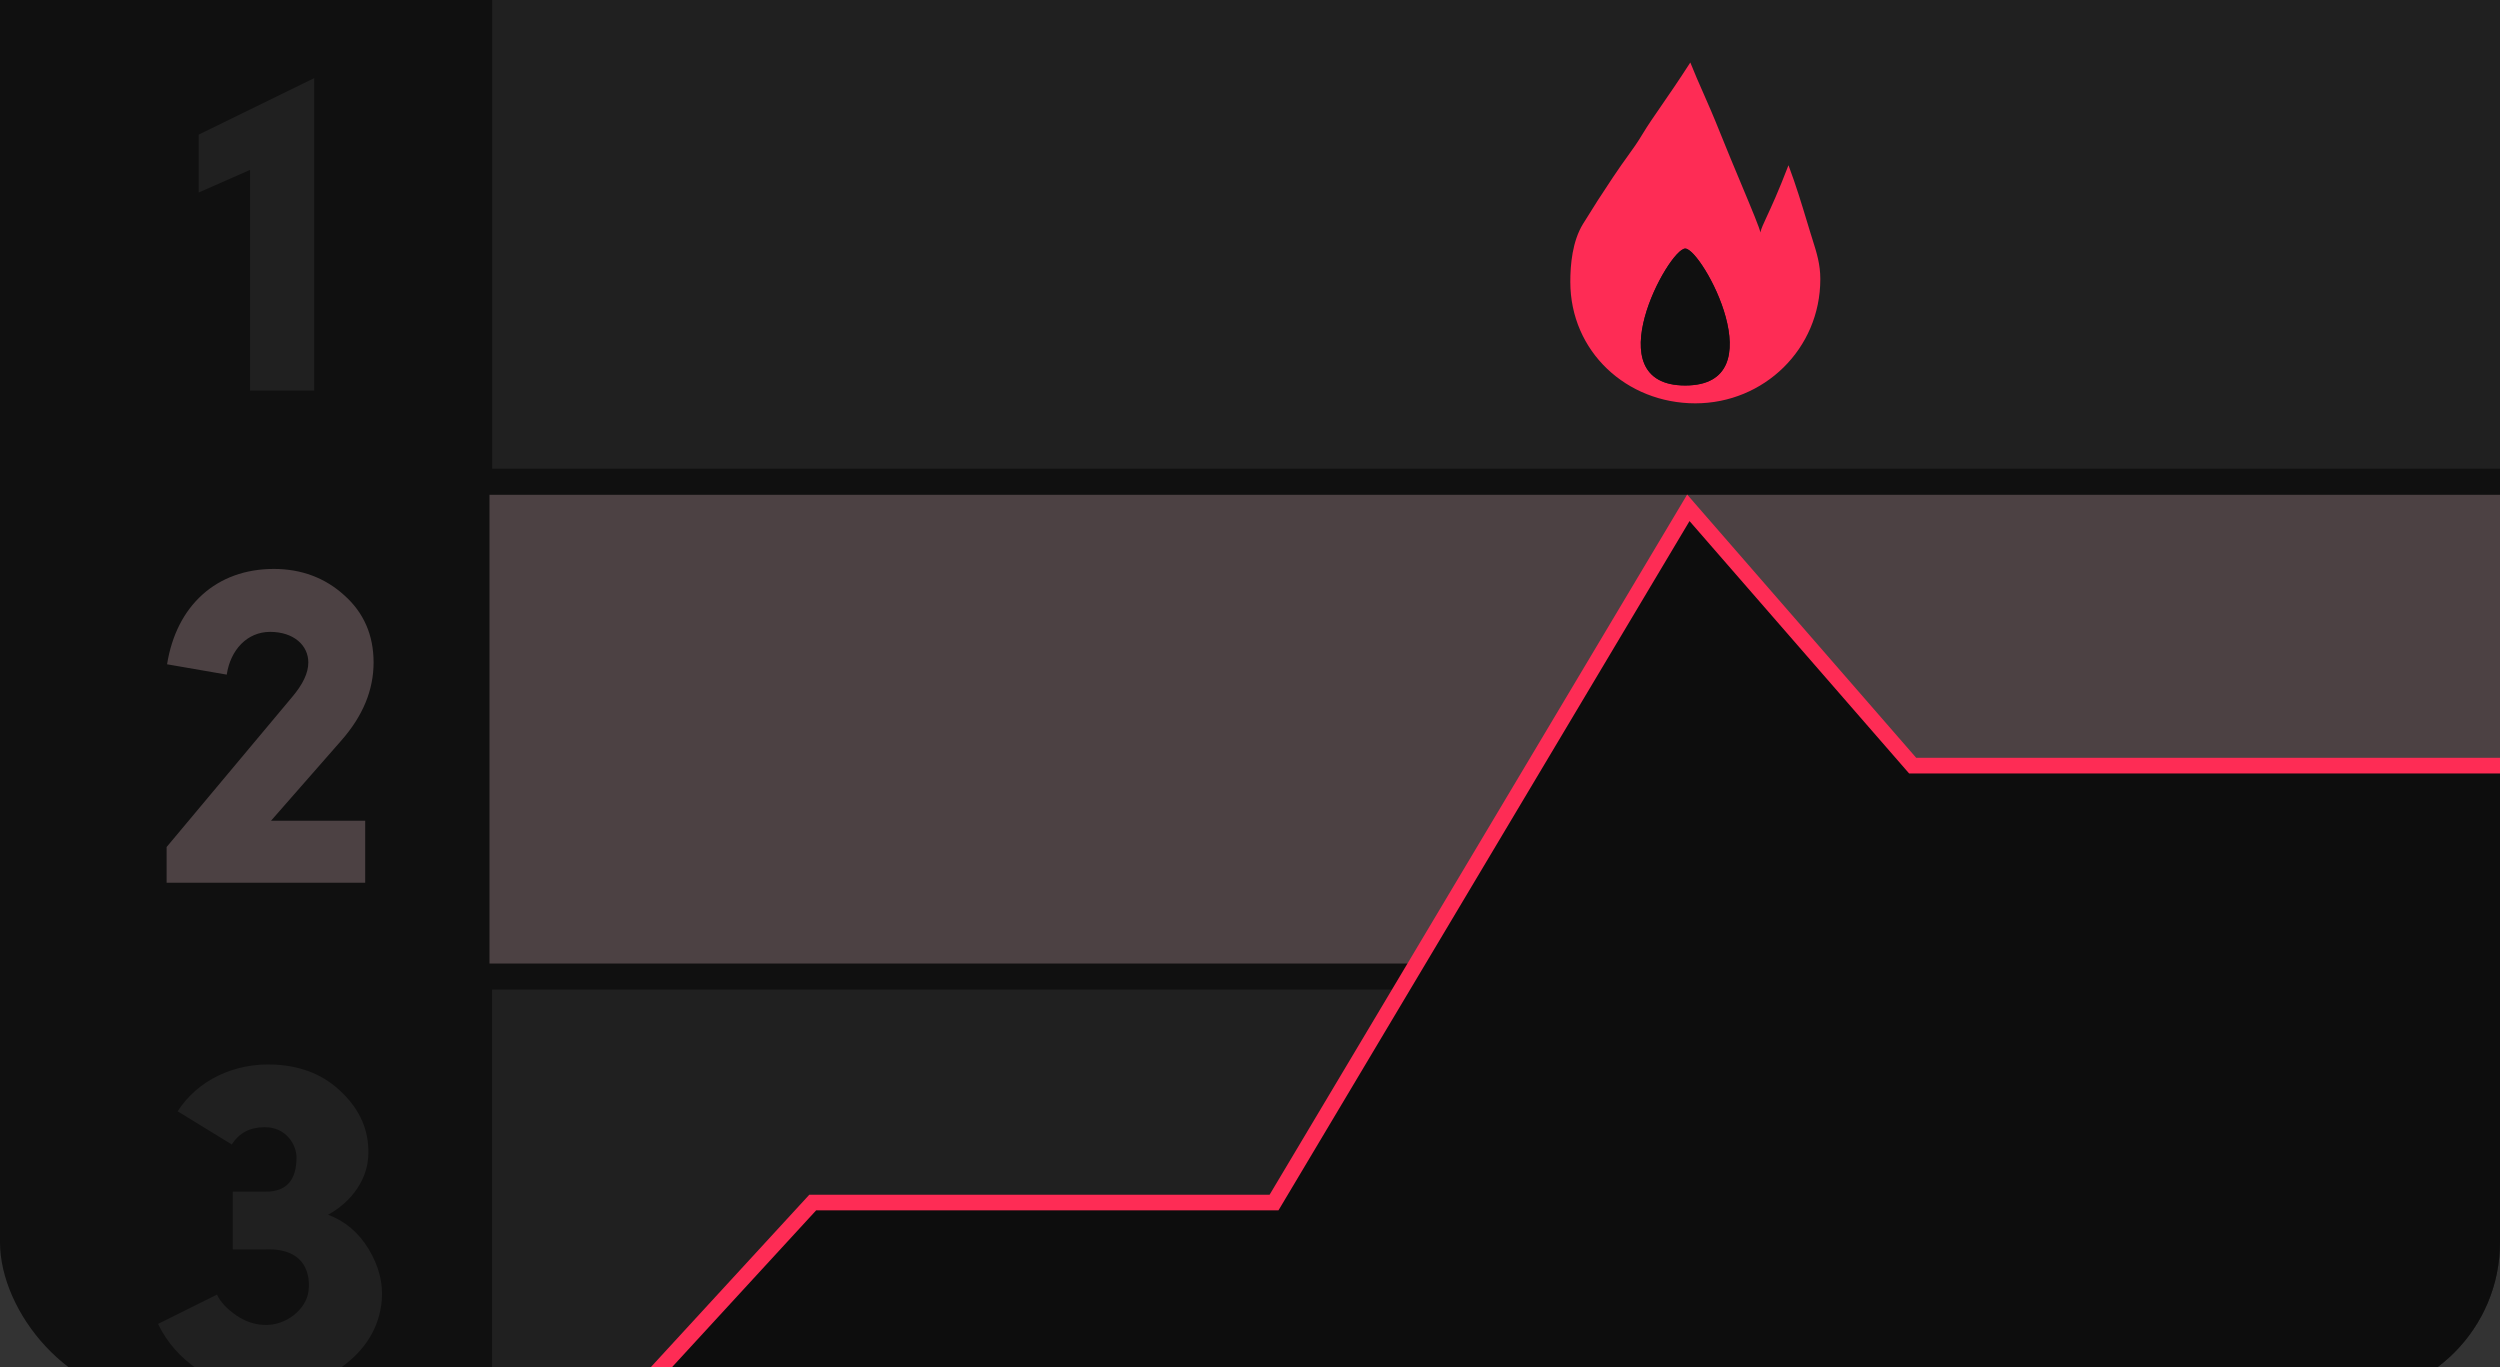
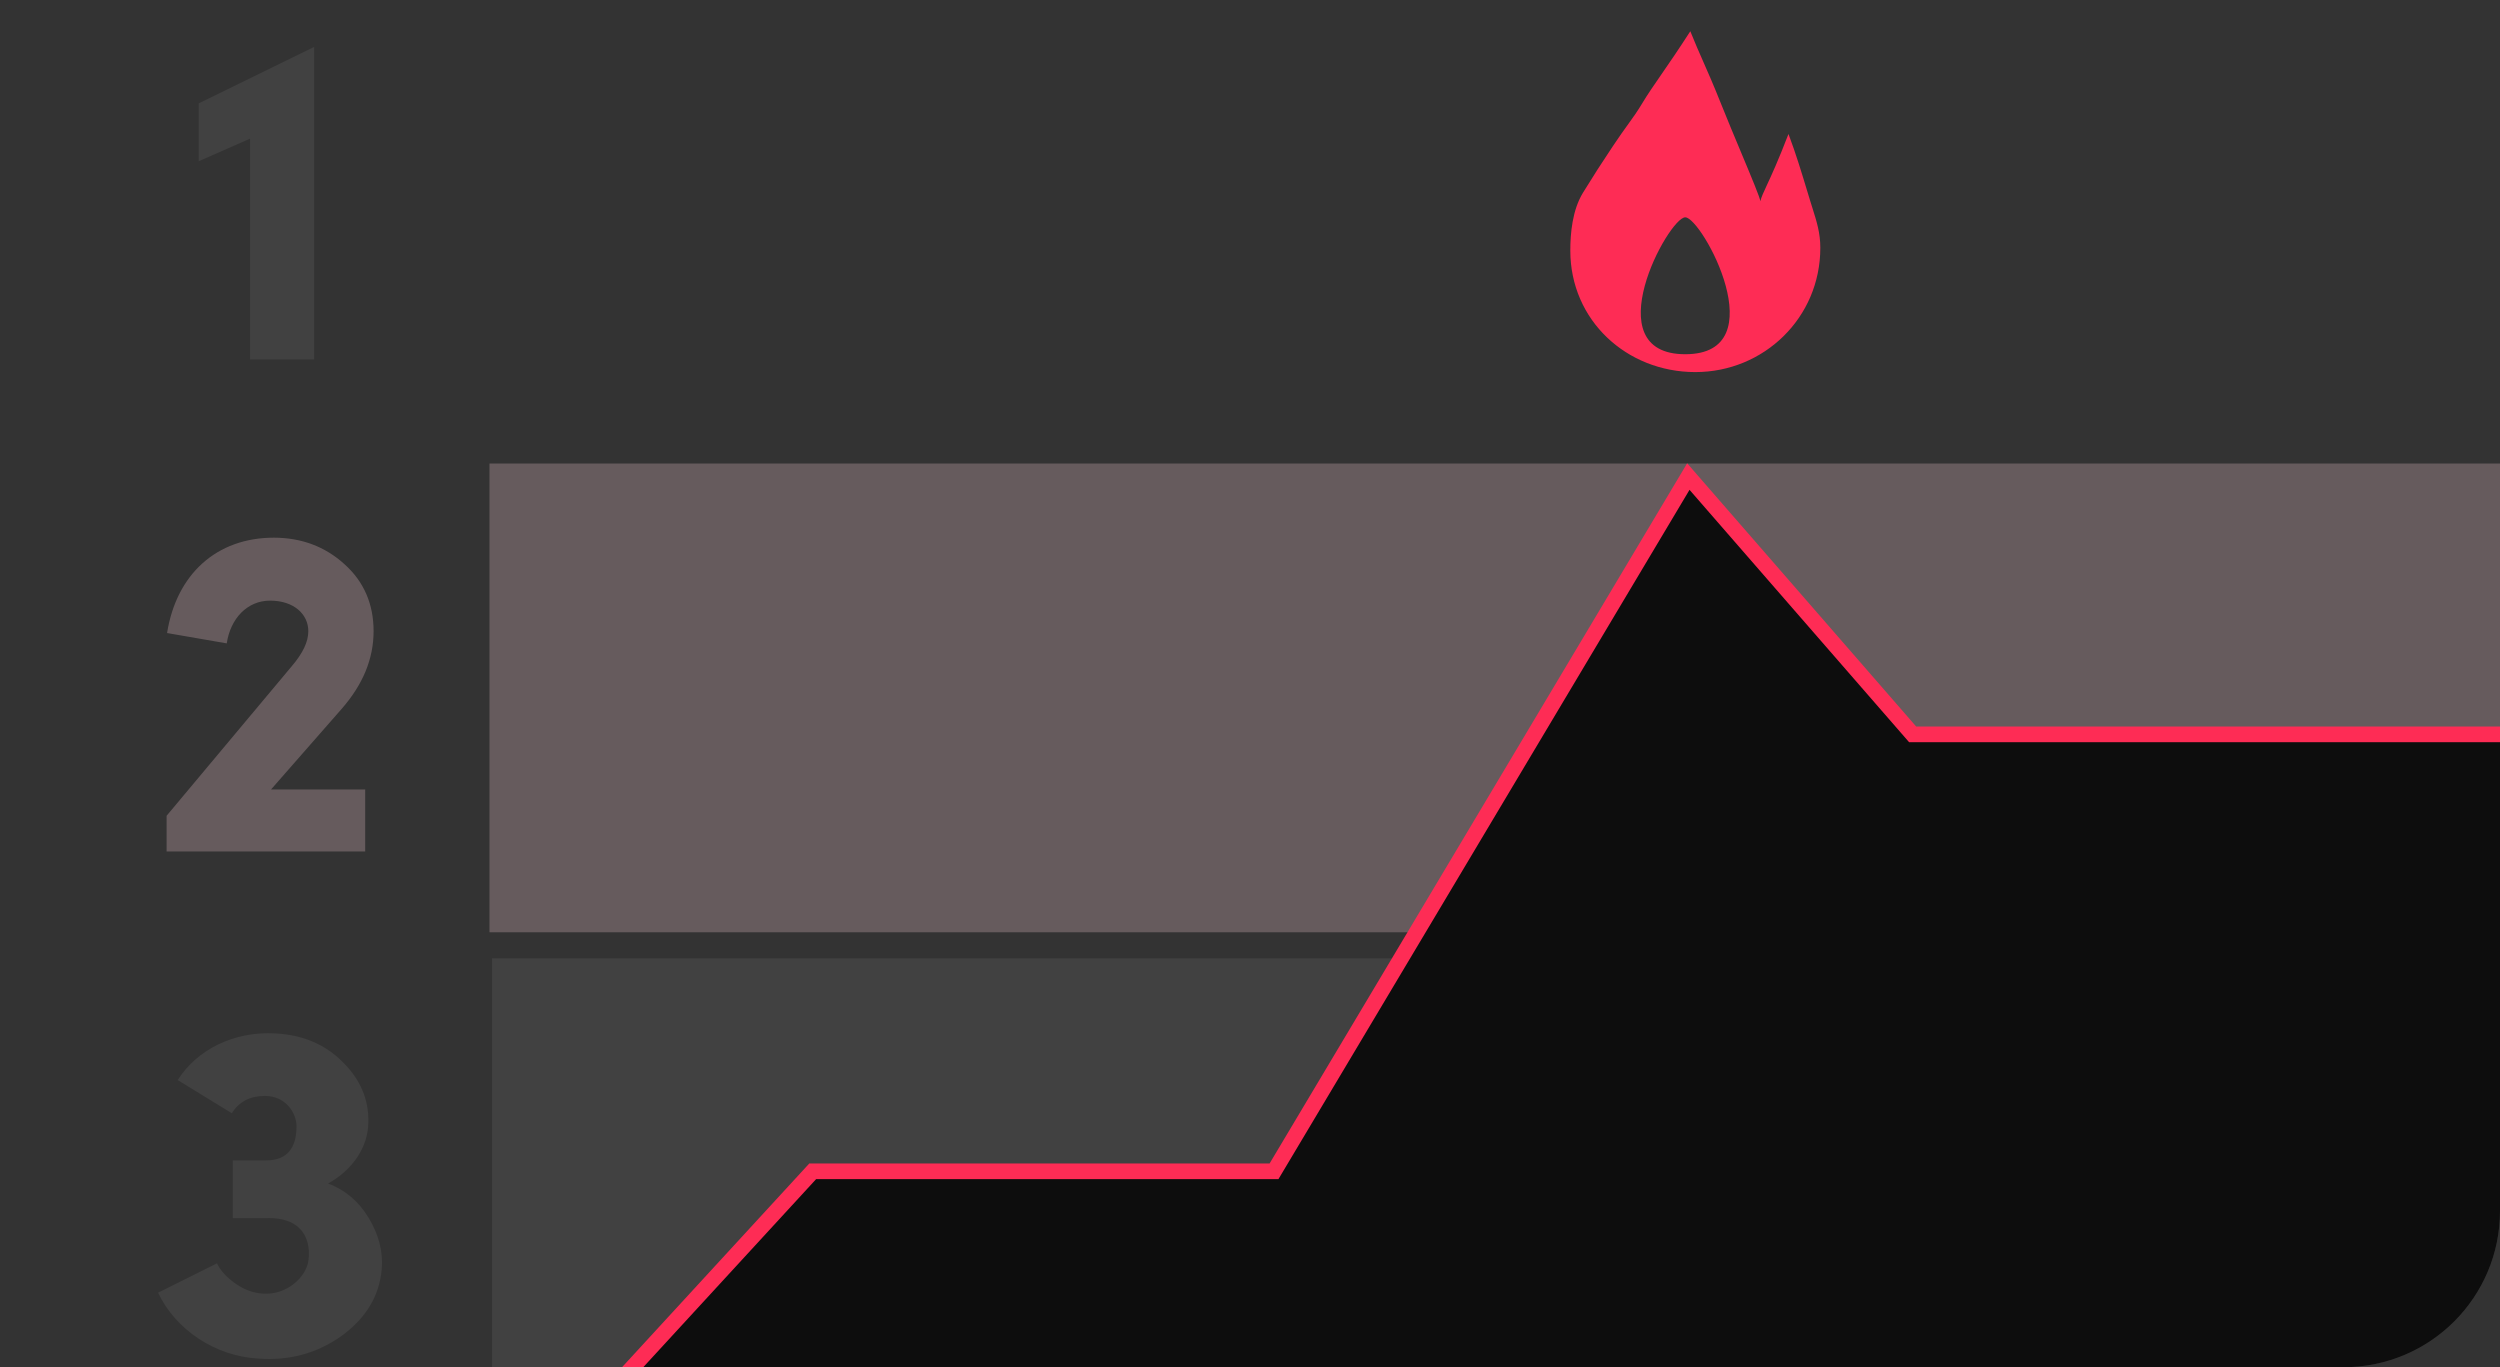
<svg xmlns="http://www.w3.org/2000/svg" width="320" height="175" viewBox="0 0 320 175" fill="none">
  <rect x="0" y="0" width="320" height="175" fill="#333333" stroke="none" />
  <g clip-path="url(#clip0_132_3905)">
    <g clip-path="url(#clip1_132_3905)">
      <path d="M25.435 13.229V20.639L32.005 17.747V46H40.217V6L25.435 13.229Z" fill="white" fill-opacity="0.07" />
-       <rect x="63" y="-4" width="317" height="60" fill="white" fill-opacity="0.07" />
      <path d="M46.745 101.052H34.692L43.702 90.77C46.447 87.643 47.819 84.336 47.819 80.788C47.819 77.301 46.566 74.415 44.06 72.19C41.614 69.965 38.57 68.823 35.05 68.823C27.711 68.823 22.579 73.513 21.386 81.029L29.023 82.352C29.501 79.165 31.649 76.88 34.573 76.88C37.616 76.88 39.465 78.624 39.465 80.788C39.465 82.171 38.749 83.615 37.377 85.238L21.326 104.42V108.989H46.745V101.052Z" fill="#FFD4DD" fill-opacity="0.25" />
      <rect x="62.656" y="59.333" width="317" height="60" fill="#FFD4DD" fill-opacity="0.25" />
      <path d="M34.027 155.919C40.036 155.734 39.607 160.475 39.484 161.275C39.239 163.492 36.664 165.77 33.721 165.585C32.556 165.524 31.39 165.154 30.225 164.354C29.06 163.553 28.202 162.63 27.773 161.706L20.23 165.462C22.438 170.141 27.466 173.589 33.046 173.897C37.032 174.205 40.588 173.22 43.715 171.003C46.843 168.725 48.56 165.893 48.866 162.445C49.05 160.229 48.498 158.074 47.211 155.919C45.923 153.764 44.145 152.286 41.998 151.486C45.126 149.762 47.149 146.807 47.149 143.605C47.211 140.711 46.107 138.126 43.838 135.909C41.569 133.631 38.687 132.461 35.254 132.276C29.919 131.969 25.197 134.37 22.744 138.249L29.674 142.497C30.593 141.019 32.004 140.28 33.904 140.28C36.602 140.28 37.952 142.497 37.952 144.159C37.952 147.053 36.664 148.531 34.027 148.531H29.796V155.919H34.027Z" fill="white" fill-opacity="0.07" />
      <rect x="62.982" y="122.667" width="317" height="60" fill="white" fill-opacity="0.07" />
      <path fill-rule="evenodd" clip-rule="evenodd" d="M233 31.731C233 40.666 225.784 47.627 217 47.627C208.216 47.627 201 41.007 201 32.073C201 29.879 201.252 26.896 202.629 24.656C204.007 22.416 204.947 20.96 206.44 18.72C207.285 17.452 207.887 16.618 208.402 15.903C209.058 14.994 209.576 14.277 210.28 13.103C210.892 12.083 211.665 10.963 212.629 9.566C213.648 8.088 214.88 6.302 216.36 4C216.95 5.474 217.45 6.609 217.987 7.824C218.615 9.248 219.292 10.782 220.219 13.103C221.04 15.159 221.992 17.437 222.85 19.489C224.202 22.722 225.32 25.395 225.32 25.76C225.457 25.21 225.713 24.661 226.144 23.733C226.717 22.501 227.599 20.602 228.926 17.15C229.885 19.695 230.662 22.268 231.287 24.336C231.44 24.843 231.585 25.321 231.72 25.76C231.81 26.05 231.897 26.329 231.983 26.599C232.552 28.402 233 29.824 233 31.731ZM215.712 45.341C227.376 45.341 217.857 27.817 215.712 27.817C213.567 27.817 204.048 45.341 215.712 45.341Z" fill="#FE2C55" />
-       <path d="M215.712 45.341C227.376 45.341 217.857 27.817 215.712 27.817C213.567 27.817 204.048 45.341 215.712 45.341Z" fill="#101010" />
      <path d="M244.819 94L216.108 61L163.076 149.925H104.029L58 200H409L395 94H244.819Z" fill="#0D0D0D" stroke="#FE2C55" stroke-width="2" />
    </g>
    <g clip-path="url(#clip2_132_3905)">
      <rect y="-61" width="320" height="240" rx="20" fill="#101010" />
      <path d="M25.435 17.229V24.639L32.005 21.747V50H40.217V10L25.435 17.229Z" fill="white" fill-opacity="0.07" />
      <rect x="63" width="317" height="60" fill="white" fill-opacity="0.07" />
      <path d="M46.745 105.052H34.692L43.702 94.77C46.447 91.643 47.819 88.336 47.819 84.788C47.819 81.301 46.566 78.415 44.06 76.19C41.614 73.965 38.57 72.823 35.05 72.823C27.711 72.823 22.579 77.513 21.386 85.029L29.023 86.352C29.501 83.165 31.649 80.88 34.573 80.88C37.616 80.88 39.465 82.624 39.465 84.788C39.465 86.171 38.749 87.615 37.377 89.238L21.326 108.42V112.989H46.745V105.052Z" fill="#FFD4DD" fill-opacity="0.25" />
      <rect x="62.656" y="63.333" width="317" height="60" fill="#FFD4DD" fill-opacity="0.25" />
      <path d="M34.027 159.919C40.036 159.734 39.607 164.475 39.484 165.275C39.239 167.492 36.664 169.77 33.721 169.585C32.556 169.524 31.39 169.154 30.225 168.354C29.06 167.553 28.202 166.63 27.773 165.706L20.23 169.462C22.438 174.141 27.466 177.589 33.046 177.897C37.032 178.205 40.588 177.22 43.715 175.003C46.843 172.725 48.56 169.893 48.866 166.445C49.05 164.229 48.498 162.074 47.211 159.919C45.923 157.764 44.145 156.286 41.998 155.486C45.126 153.762 47.149 150.807 47.149 147.605C47.211 144.711 46.107 142.126 43.838 139.909C41.569 137.631 38.687 136.461 35.254 136.276C29.919 135.969 25.197 138.37 22.744 142.249L29.674 146.497C30.593 145.019 32.004 144.28 33.904 144.28C36.602 144.28 37.952 146.497 37.952 148.159C37.952 151.053 36.664 152.531 34.027 152.531H29.796V159.919H34.027Z" fill="white" fill-opacity="0.07" />
-       <rect x="62.982" y="126.667" width="317" height="60" fill="white" fill-opacity="0.07" />
      <path fill-rule="evenodd" clip-rule="evenodd" d="M233 35.731C233 44.666 225.784 51.627 217 51.627C208.216 51.627 201 45.007 201 36.073C201 33.879 201.252 30.896 202.629 28.656C204.007 26.416 204.947 24.96 206.44 22.72C207.285 21.452 207.887 20.618 208.402 19.903C209.058 18.994 209.576 18.277 210.28 17.103C210.892 16.083 211.665 14.963 212.629 13.566C213.648 12.088 214.88 10.302 216.36 8C216.95 9.474 217.45 10.609 217.987 11.824C218.615 13.248 219.292 14.782 220.219 17.103C221.04 19.16 221.992 21.437 222.85 23.489C224.202 26.722 225.32 29.395 225.32 29.76C225.457 29.21 225.713 28.661 226.144 27.733C226.717 26.501 227.599 24.602 228.926 21.15C229.885 23.695 230.662 26.268 231.287 28.336C231.44 28.843 231.585 29.321 231.72 29.76C231.81 30.05 231.897 30.329 231.983 30.599C232.552 32.402 233 33.824 233 35.731ZM215.712 49.341C227.376 49.341 217.857 31.817 215.712 31.817C213.567 31.817 204.048 49.341 215.712 49.341Z" fill="#FE2C55" />
      <path d="M215.712 49.341C227.376 49.341 217.857 31.817 215.712 31.817C213.567 31.817 204.048 49.341 215.712 49.341Z" fill="#101010" />
      <path d="M244.819 98L216.108 65L163.076 153.925H104.029L58 204H409L395 98H244.819Z" fill="#0D0D0D" stroke="#FE2C55" stroke-width="2" />
    </g>
  </g>
  <defs>
    <clipPath id="clip0_132_3905">
      <rect width="320" height="175" fill="white" />
    </clipPath>
    <clipPath id="clip1_132_3905">
      <rect y="-65" width="320" height="240" rx="20" fill="white" />
    </clipPath>
    <clipPath id="clip2_132_3905">
-       <rect y="-61" width="320" height="240" rx="20" fill="white" />
-     </clipPath>
+       </clipPath>
  </defs>
</svg>